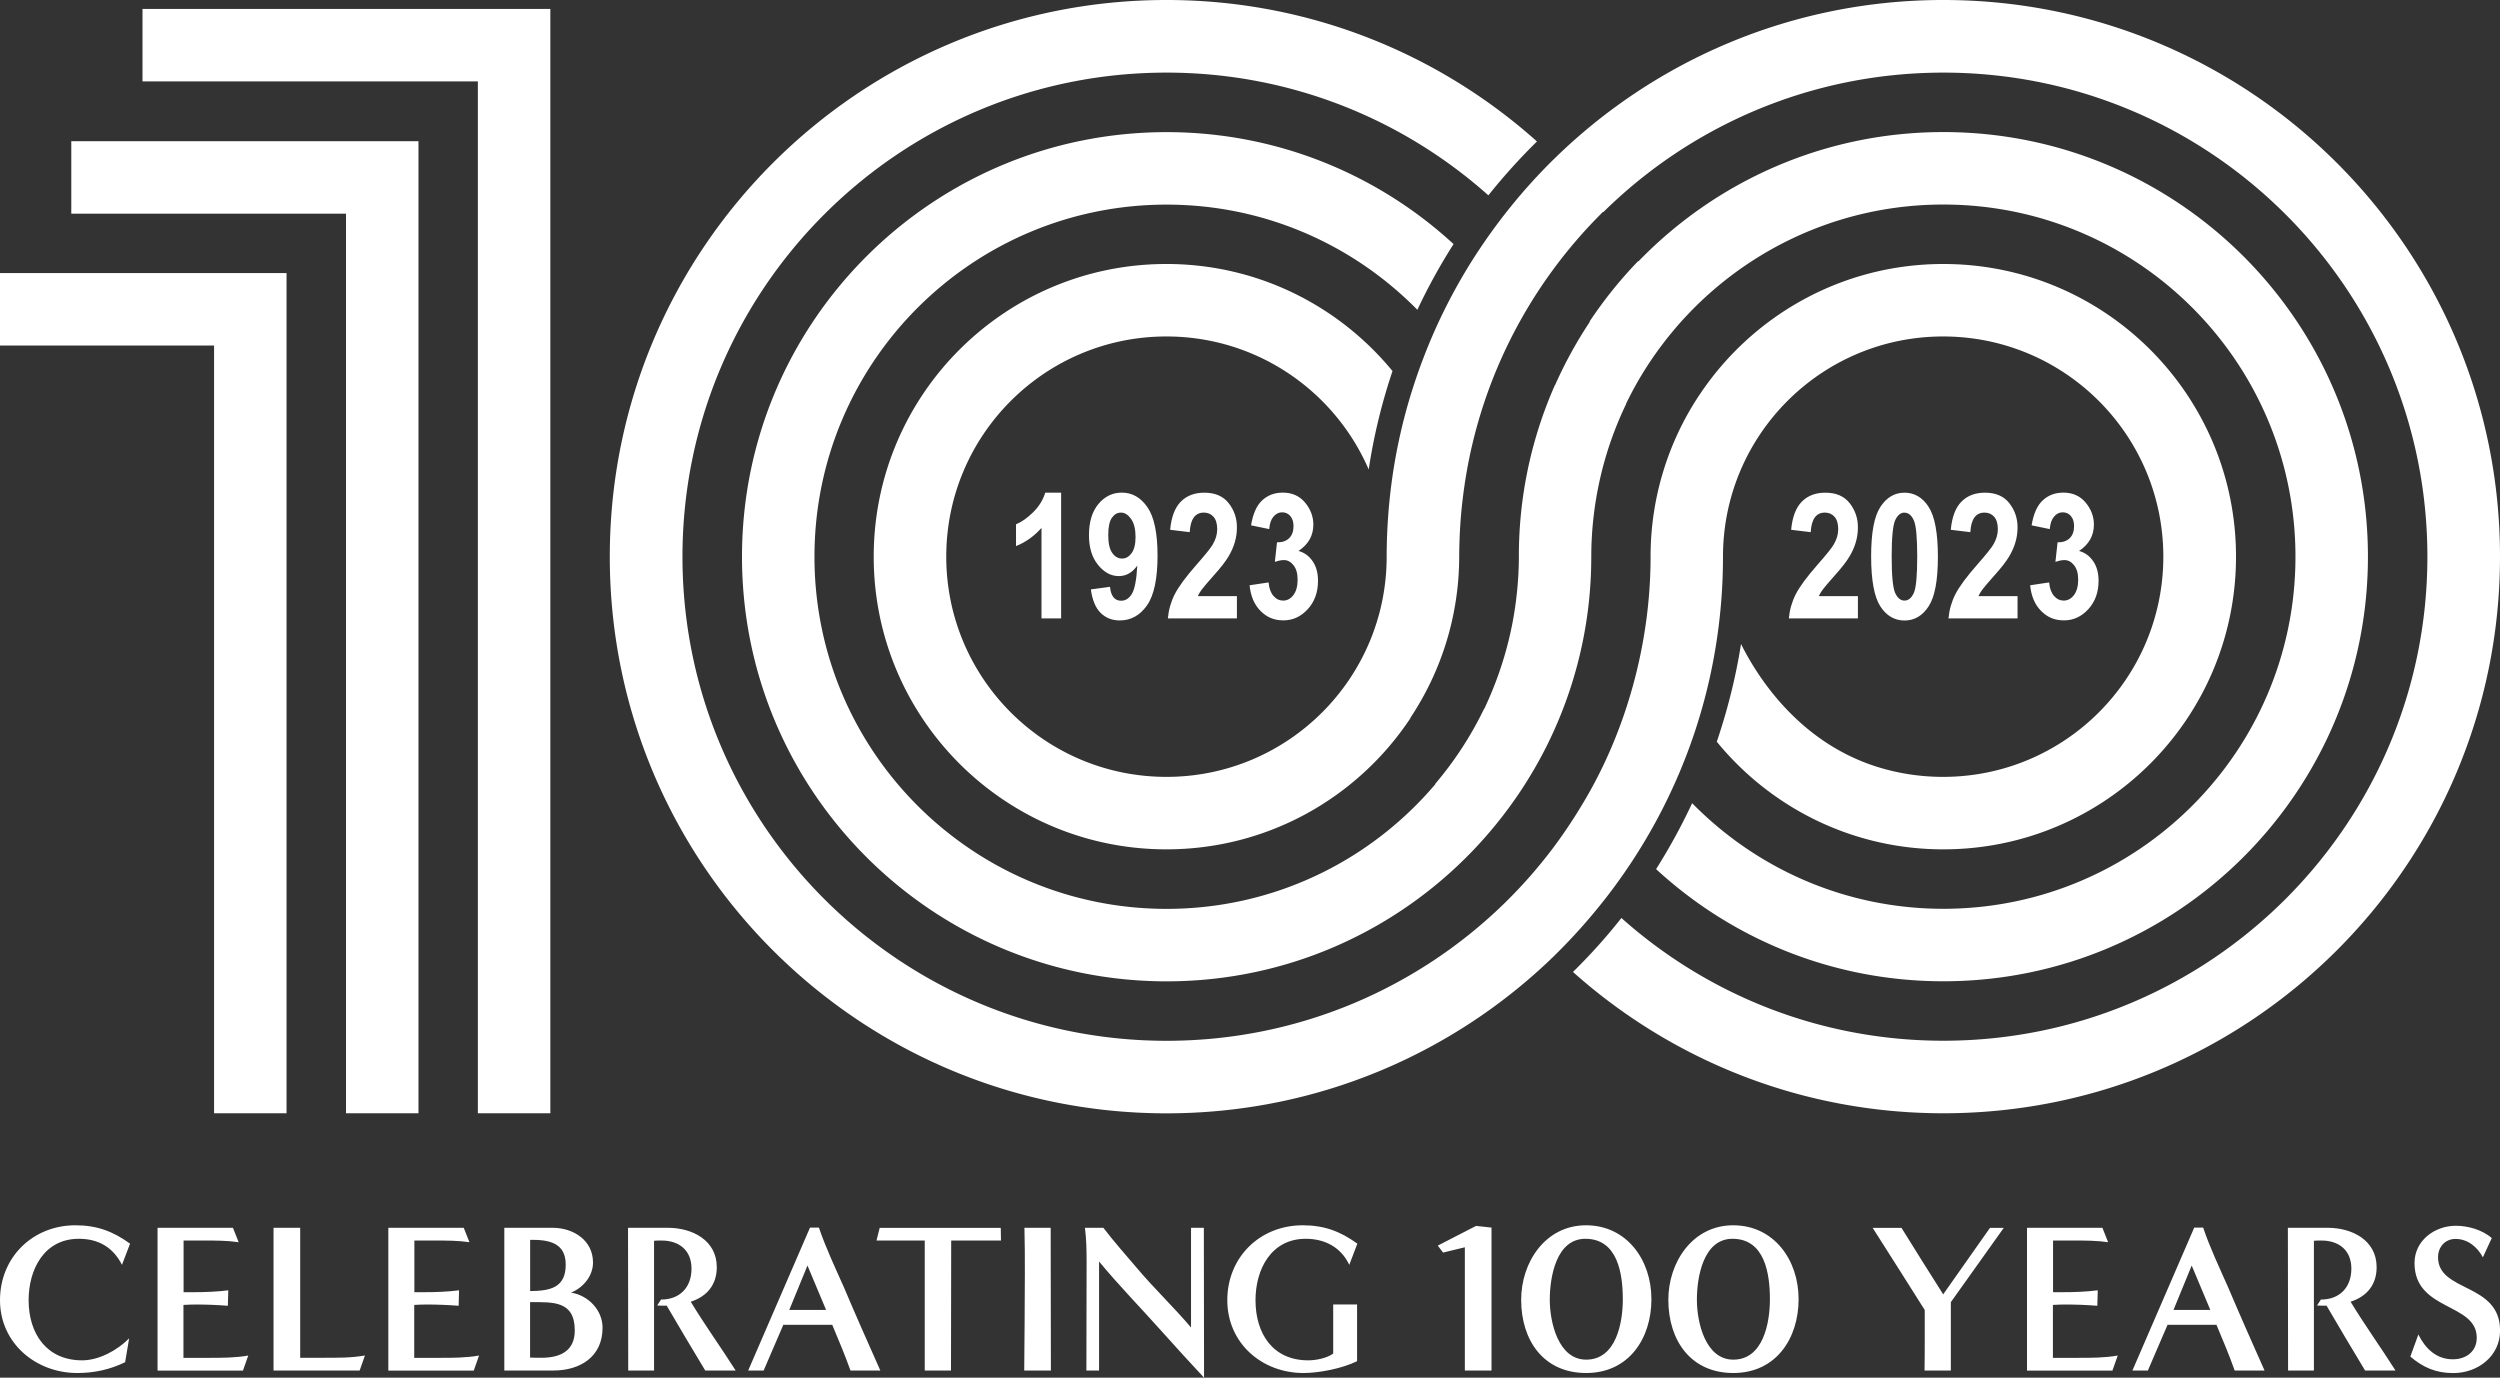
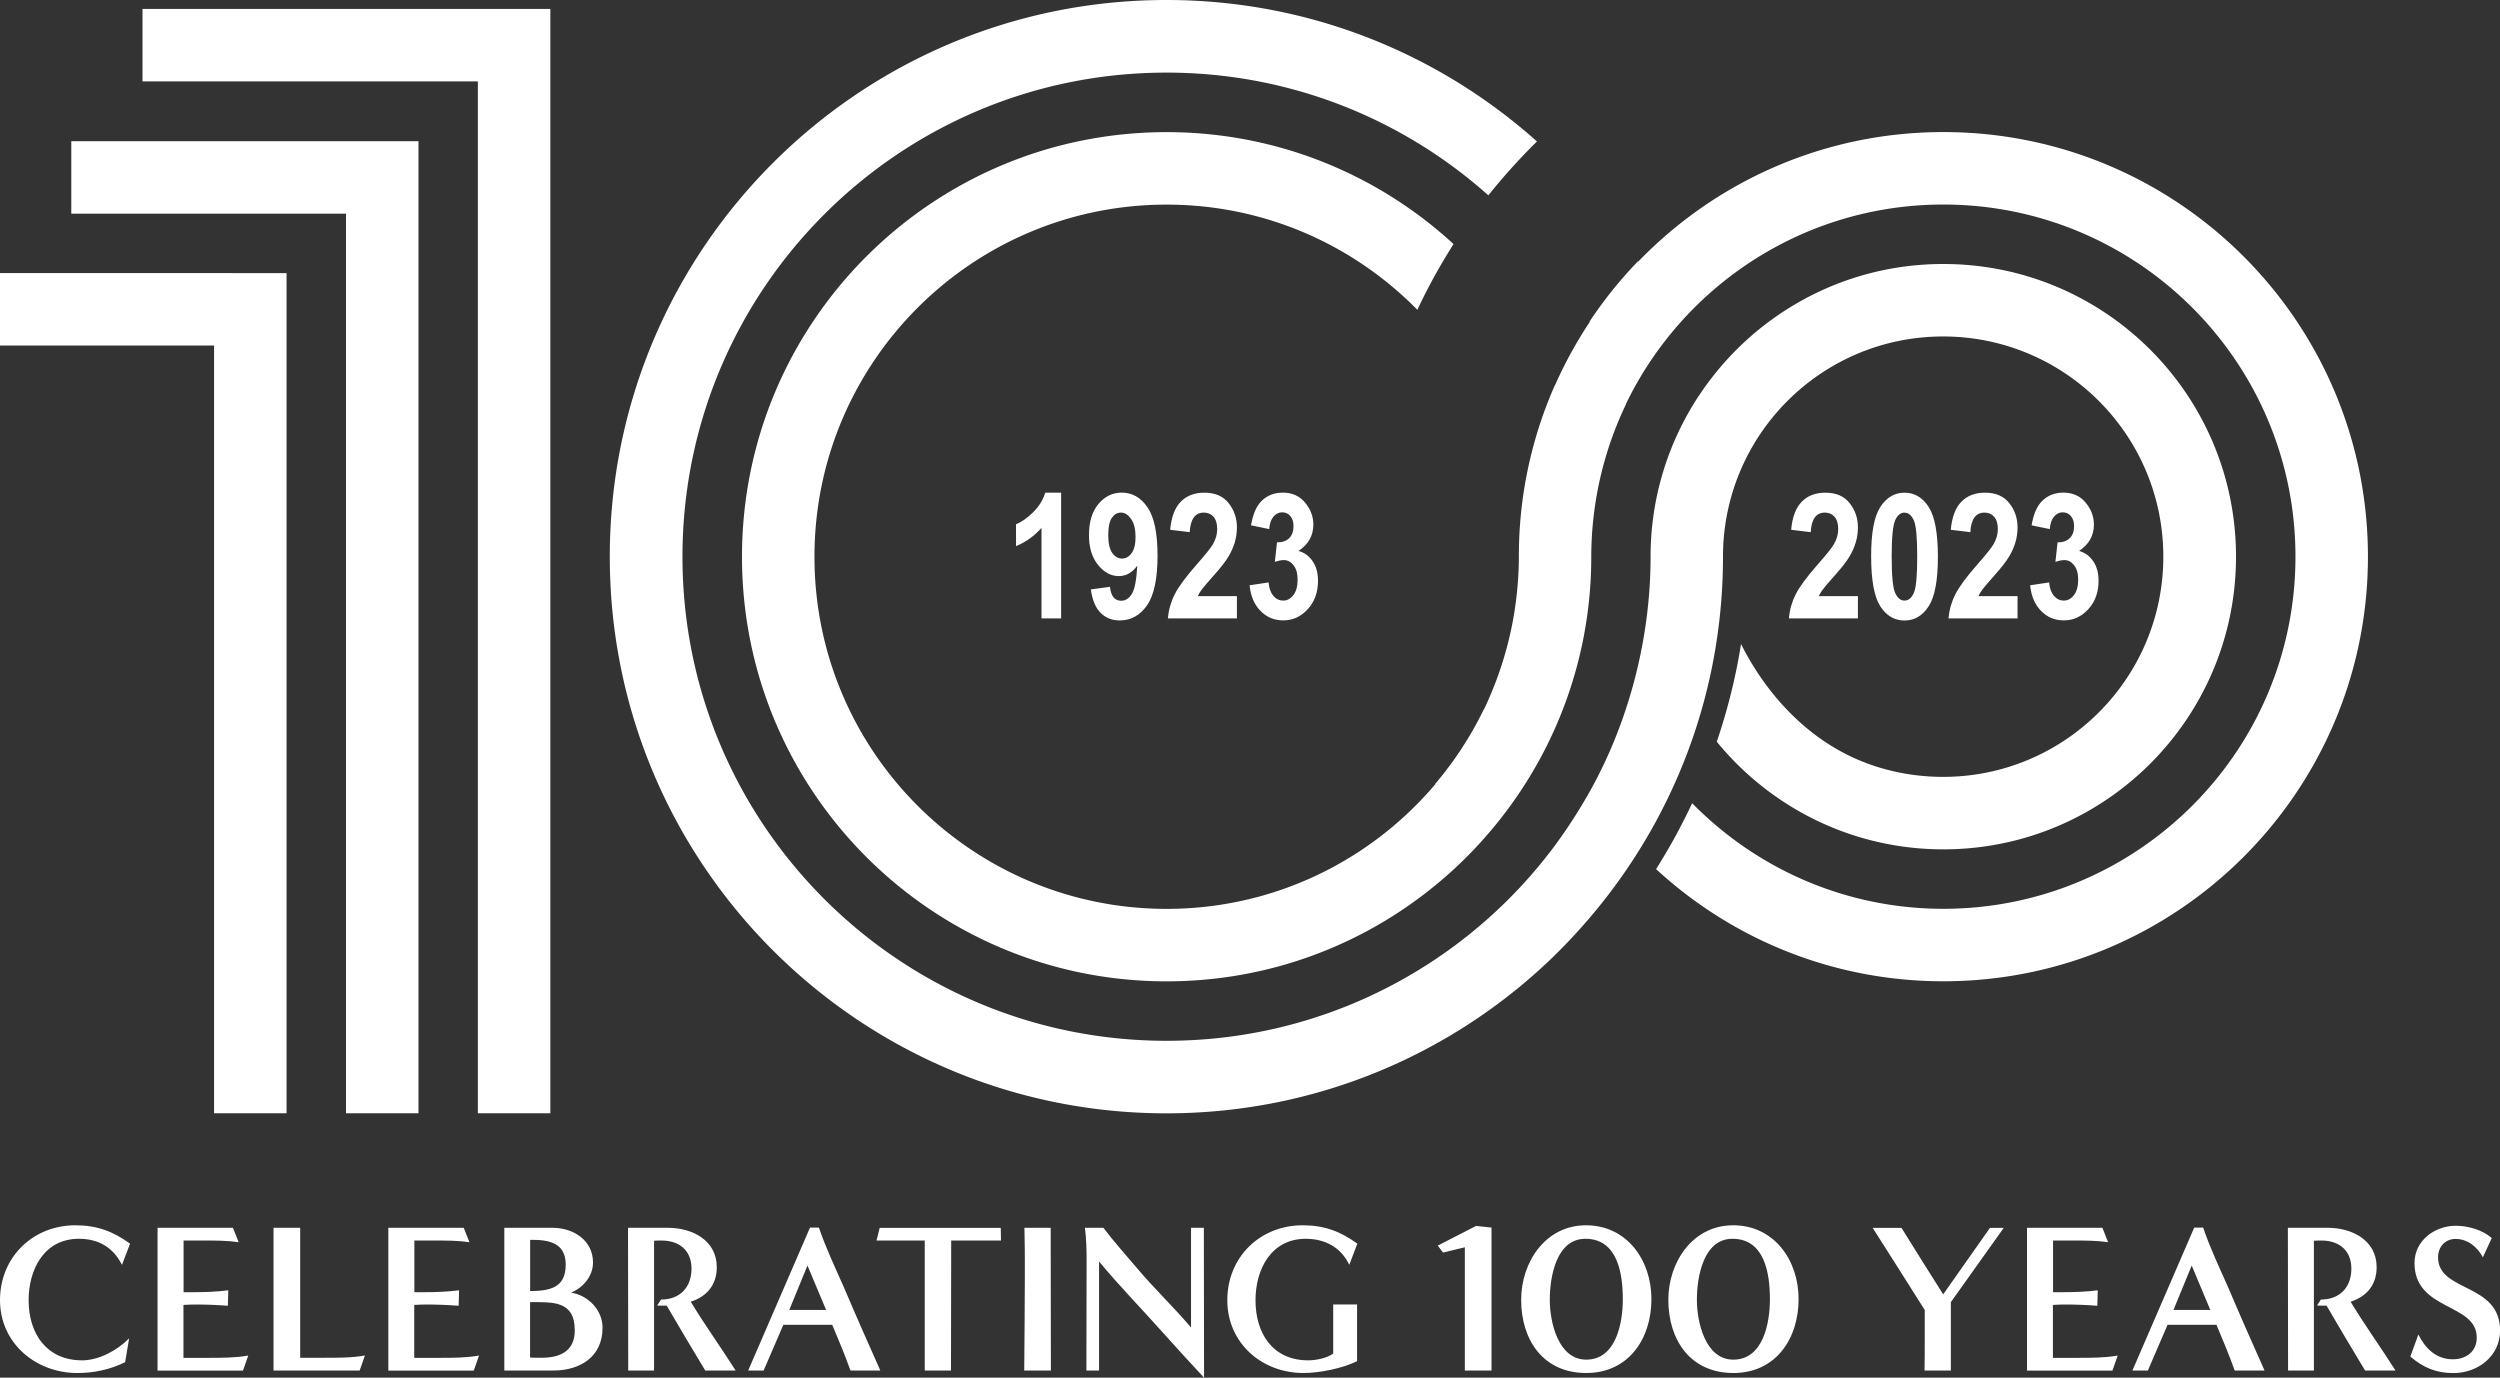
<svg xmlns="http://www.w3.org/2000/svg" viewBox="0 0 359.1 197.89">
  <rect x="0" y="0" width="359.1" height="197.89" fill="#333333" stroke="none" />
  <path d="M17.97 195.67c-2.19 1.06-4.44 1.55-6.87 1.55-5.96 0-11.1-4.29-11.1-10.46S4.71 176 10.83 176c3.07 0 5.38.85 7.85 2.64l-1.16 3.04c-1.28-2.52-3.38-3.74-6.2-3.74-4.99 0-7.21 4.41-7.21 8.82 0 4.8 2.58 8.64 7.69 8.64 2.43 0 5.08-1.46 6.75-3.16l-.58 3.44zm4.66 1.19v-20.5h10.83l.82 2.07c-1.64-.24-3.31-.24-4.99-.24h-2.92v7.42h1.46c1.64 0 3.31-.06 4.96-.27l-.06 2.22c-1.55-.12-3.1-.18-4.65-.18-.58 0-1.16.03-1.73.06v7.6H30c1.89 0 3.8 0 5.66-.33l-.76 2.16H22.65zm16.66 0v-20.5h3.83v18.67h3.28c1.98 0 4.04.03 6.02-.33l-.76 2.16H39.28zm16.49 0v-20.5h10.83l.82 2.07c-1.64-.24-3.31-.24-4.99-.24h-2.92v7.42h1.46c1.64 0 3.31-.06 4.96-.27l-.06 2.22c-1.55-.12-3.1-.18-4.65-.18-.58 0-1.16.03-1.73.06v7.6h3.65c1.89 0 3.8 0 5.66-.33l-.76 2.16H55.79zm16.66 0v-20.5h6.93c2.95 0 5.81 1.76 5.81 4.99 0 1.92-1.4 3.62-3.16 4.32 2.46.39 4.53 2.49 4.53 5.05 0 4.17-3.22 6.14-7.05 6.14h-7.06zm3.71-11.41c2.8-.03 5.11-.43 5.11-3.8 0-3.19-2.49-3.59-5.11-3.56v7.36zm0 9.55c.55.03 1.09.03 1.61.03 2.68 0 4.8-.94 4.8-3.92 0-4.29-3.13-4.07-6.42-4.07v7.97zm25.15 1.86c-1.86-3.1-3.71-6.17-5.53-9.31-.46 0-.91 0-1.37-.03l.55-.85c2.71 0 4.38-1.76 4.38-4.44s-1.82-4.04-4.29-4.04c-.36 0-.73 0-1.09.03v18.64h-3.71l-.03-20.5h5.72c3.47 0 7.03 1.76 7.03 5.66 0 2.52-1.4 4.2-3.74 4.96 2.04 3.37 4.35 6.57 6.45 9.88h-4.35zm20.86 0c-.79-2.22-1.7-4.38-2.62-6.57h-7.02l-2.83 6.57h-2.22l8.88-20.53h1.28c1 2.95 2.34 5.75 3.59 8.58 1.7 4.01 3.47 8 5.23 11.95h-4.29zm-6.17-15.09l-2.62 6.39h5.29l-2.68-6.39zm16.84 15.09v-18.67h-6.93l.46-1.82h17.39l.03 1.82h-7.15c0 6.23-.03 12.44-.03 18.67h-3.77zm14.29 0c.03-4.65.09-9.28.09-13.93 0-2.19 0-4.38-.06-6.57h3.77c0 6.84.03 13.65.03 20.5h-3.83zm23.94-20.5h1.86l.03 21.53c-2.04-2.19-4.07-4.41-6.08-6.66-2.98-3.34-6.14-6.57-9-10.03v15.66h-1.82c0-5.23.03-10.43.03-15.66 0-1.61-.03-3.22-.24-4.84h2.65c1.52 2.01 3.22 3.89 4.84 5.81 2.46 2.92 5.26 5.57 7.75 8.51v-14.32zm20.43 11.01h3.44v8.15c-2.07 1.03-5.41 1.7-7.69 1.7-5.99 0-10.95-4.29-10.95-10.46S180.97 176 187.12 176c3.07 0 5.38.85 7.85 2.64l-1.16 3.04c-1.19-2.52-3.5-3.74-6.26-3.74-4.96 0-7.21 4.38-7.21 8.82 0 4.77 2.46 8.64 7.57 8.64 1.12 0 2.65-.3 3.59-.97v-7.05zm18.92 9.49v-17.7l-3.13.76-.76-1 5.5-2.83 2.22.24v20.53h-3.83zm8.09-10.16c0-5.38 3.47-10.7 9.31-10.7s9.4 4.96 9.4 10.61-3.25 10.61-9.37 10.61-9.34-4.68-9.34-10.52zm14.6-.06c0-3.62-.7-8.7-5.38-8.7-4.2 0-5.11 5.53-5.11 8.76s1.22 8.6 5.23 8.6c4.32 0 5.26-5.32 5.26-8.67zm6.54.06c0-5.38 3.47-10.7 9.31-10.7s9.4 4.96 9.4 10.61-3.25 10.61-9.37 10.61-9.34-4.68-9.34-10.52zm14.59-.06c0-3.62-.7-8.7-5.38-8.7-4.2 0-5.11 5.53-5.11 8.76s1.22 8.6 5.23 8.6c4.32 0 5.26-5.32 5.26-8.67zm22.21 10.22c.03-1.58.03-3.13.03-4.71v-3.98c-2.49-3.92-4.96-7.88-7.48-11.8h4.14c1.98 3.19 3.98 6.39 5.99 9.55l6.72-9.55h1.98l-7.6 10.67v9.82h-3.77zm14.72 0v-20.5h10.83l.82 2.07c-1.64-.24-3.31-.24-4.99-.24h-2.92v7.42h1.46c1.64 0 3.31-.06 4.96-.27l-.06 2.22c-1.55-.12-3.1-.18-4.65-.18-.58 0-1.16.03-1.73.06v7.6h3.65c1.89 0 3.8 0 5.66-.33l-.76 2.16h-12.26zm29.83 0c-.79-2.22-1.7-4.38-2.62-6.57h-7.02l-2.83 6.57h-2.22l8.88-20.53h1.28c1 2.95 2.34 5.75 3.59 8.58 1.7 4.01 3.47 8 5.23 11.95h-4.29zm-6.17-15.09l-2.62 6.39h5.29l-2.68-6.39zm24.9 15.09c-1.86-3.1-3.71-6.17-5.53-9.31-.46 0-.91 0-1.37-.03l.55-.85c2.71 0 4.38-1.76 4.38-4.44s-1.82-4.04-4.29-4.04c-.36 0-.73 0-1.09.03v18.64h-3.71l-.03-20.5h5.72c3.47 0 7.03 1.76 7.03 5.66 0 2.52-1.4 4.2-3.74 4.96 2.04 3.37 4.35 6.57 6.45 9.88h-4.35zm7.64-5.2c1 2.04 2.59 3.59 4.96 3.59 1.88 0 3.44-1.09 3.44-3.1 0-5.05-8.94-3.8-8.94-10.73 0-3.22 2.89-5.35 5.93-5.35 1.76 0 3.8.58 5.17 1.76l-1.28 2.77c-.79-1.49-2.19-2.64-3.92-2.64-1.52 0-2.52 1.16-2.52 2.64 0 5.05 8.91 3.62 8.91 10.52 0 3.68-3.19 6.11-6.72 6.11-2.46 0-4.32-.79-6.17-2.37l1.16-3.19z" fill="#fff" />
  <g fill="#fff">
    <path d="M233.54 58.05c1.87-3.89 4.23-7.5 6.99-10.76 9.28-10.95 23.13-17.91 38.61-17.91 27.93 0 50.58 22.65 50.58 50.58s-22.65 50.58-50.58 50.58c-14.14 0-26.9-5.82-36.08-15.17a85.628 85.628 0 01-5.18 9.47c10.86 10 25.34 16.11 41.26 16.11 33.68 0 60.99-27.3 60.99-60.99s-27.3-60.99-60.99-60.99c-17.2 0-32.73 7.13-43.81 18.59-.01-.02-.02-.03-.03-.05a61.265 61.265 0 00-6.97 8.67c0 .02.02.03.03.05a61.385 61.385 0 00-5 9.11c0-.01-.01-.02-.01-.03a60.652 60.652 0 00-5.18 24.57c0 1.96-.12 3.89-.34 5.8-.63 5.61-2.24 11.11-4.66 16.2 0-.01 0-.03-.01-.04-1.88 3.89-4.24 7.5-7 10.75 0 .01.01.03.02.04-9.28 10.96-23.13 17.92-38.61 17.92-27.93 0-50.58-22.65-50.58-50.58s22.65-50.58 50.58-50.58c14.11 0 26.85 5.79 36.02 15.11a83.85 83.85 0 015.2-9.44c-10.85-9.98-25.32-16.08-41.22-16.08-33.68 0-60.99 27.3-60.99 60.99s27.3 60.99 60.99 60.99c17.2 0 32.73-7.13 43.81-18.59a61.96 61.96 0 006.98-8.66c1.43-2.15 2.73-4.39 3.89-6.72 0-.01.01-.02.02-.04.38-.77.74-1.54 1.09-2.33a60.673 60.673 0 005.21-24.64c.01-7.6 1.71-15.09 4.99-21.91z" />
-     <path d="M279.14 0c-21.71 0-41.39 8.66-55.79 22.71-4.56 4.45-8.58 9.46-11.98 14.85a80.28 80.28 0 00-5.34 10.04c-4.5 10.23-6.82 20.89-6.85 32.36 0 17.47-14.16 31.63-31.63 31.63s-31.63-14.16-31.63-31.63 14.16-31.63 31.63-31.63c13.02 0 24.2 7.87 29.05 19.11.73-4.86 1.89-9.59 3.42-14.14-7.71-9.38-19.38-15.38-32.48-15.38-23.22 0-42.04 18.82-42.04 42.04S144.32 122 167.54 122c14.64 0 27.53-7.49 35.06-18.85v-.06c4.42-6.65 7-14.64 7-23.22.02-2.9.19-5.79.56-8.66 1.97-15.86 9.27-30.07 20.08-40.76h.08c12.55-12.37 29.79-20.02 48.82-20.02 38.4 0 69.53 31.13 69.53 69.53s-31.13 69.53-69.53 69.53c-17.76 0-33.95-6.67-46.24-17.63a80.96 80.96 0 01-6.96 7.75c14.13 12.62 32.77 20.3 53.2 20.3 44.16 0 79.96-35.8 79.96-79.96S323.3 0 279.14 0z" />
-     <path d="M230.6 129.07c10.93-14.03 16.89-31.12 16.89-49.11 0-17.47 14.15-31.63 31.62-31.63s31.63 14.16 31.63 31.63-14.16 31.63-31.63 31.63c-3.29 0-6.46-.5-9.44-1.43-12.28-3.84-18.06-14.61-19.59-17.66-.45 2.88-1.4 7.9-3.48 14.04 7.71 9.43 19.41 15.46 32.54 15.46 23.22 0 42.04-18.82 42.04-42.04s-18.82-42.04-42.04-42.04c-14.64 0-27.53 7.49-35.06 18.85v-.01a41.831 41.831 0 00-6.99 23.2c0 12.45-3.5 25.14-9.78 35.53a74.475 74.475 0 01-3.97 5.97 69.858 69.858 0 01-6.96 8.01c-12.55 12.38-29.79 20.03-48.82 20.03-38.4 0-69.53-31.13-69.53-69.53s31.12-69.54 69.52-69.54c17.76 0 33.95 6.67 46.24 17.63 2.17-2.72 4.5-5.3 6.98-7.74C206.64 7.69 188 0 167.55 0c-44.16 0-79.96 35.8-79.96 79.96s35.8 79.96 79.96 79.96c21.71 0 41.39-8.66 55.79-22.71 0 0 .02.01.02.02l-.02-.03c2.6-2.54 5.01-5.26 7.25-8.12zM41.16 39.23v120.68H30.75V49.63H0V39.22h41.16z" />
+     <path d="M230.6 129.07c10.93-14.03 16.89-31.12 16.89-49.11 0-17.47 14.15-31.63 31.62-31.63s31.63 14.16 31.63 31.63-14.16 31.63-31.63 31.63c-3.29 0-6.46-.5-9.44-1.43-12.28-3.84-18.06-14.61-19.59-17.66-.45 2.88-1.4 7.9-3.48 14.04 7.71 9.43 19.41 15.46 32.54 15.46 23.22 0 42.04-18.82 42.04-42.04s-18.82-42.04-42.04-42.04c-14.64 0-27.53 7.49-35.06 18.85v-.01a41.831 41.831 0 00-6.99 23.2c0 12.45-3.5 25.14-9.78 35.53a74.475 74.475 0 01-3.97 5.97 69.858 69.858 0 01-6.96 8.01c-12.55 12.38-29.79 20.03-48.82 20.03-38.4 0-69.53-31.13-69.53-69.53s31.12-69.54 69.52-69.54c17.76 0 33.95 6.67 46.24 17.63 2.17-2.72 4.5-5.3 6.98-7.74C206.64 7.69 188 0 167.55 0c-44.16 0-79.96 35.8-79.96 79.96s35.8 79.96 79.96 79.96c21.71 0 41.39-8.66 55.79-22.71 0 0 .02.01.02.02l-.02-.03c2.6-2.54 5.01-5.26 7.25-8.12zM41.16 39.23v120.68H30.75V49.63H0V39.22z" />
    <path d="M60.11 20.29v139.62H49.7V30.69H10.24V20.28H60.1z" />
    <path d="M79.05 1.28v158.63H68.64V11.69H20.47V1.28h58.58zm187.82 84.35v3.2h-9.92c.11-1.21.43-2.36.98-3.45s1.6-2.52 3.17-4.3c1.24-1.41 2.01-2.37 2.3-2.87.43-.73.64-1.46.64-2.2 0-.78-.18-1.38-.53-1.78-.35-.4-.81-.6-1.39-.6-1.25 0-1.93.94-2.03 2.81l-2.81-.34c.17-1.83.68-3.18 1.53-4.04s1.97-1.29 3.38-1.29c1.55 0 2.71.5 3.5 1.51s1.18 2.16 1.18 3.46c0 .74-.1 1.45-.3 2.14-.2.69-.51 1.39-.93 2.09-.42.7-1.11 1.59-2.09 2.68-.91 1.02-1.48 1.7-1.72 2.02s-.44.65-.58.96h5.62zm6.69-14.86c1.43 0 2.59.68 3.47 2.04s1.33 3.74 1.33 7.15-.44 5.77-1.33 7.13c-.88 1.36-2.04 2.04-3.46 2.04s-2.59-.67-3.47-2.02c-.88-1.35-1.33-3.75-1.33-7.19s.44-5.75 1.33-7.11 2.04-2.04 3.46-2.04zm0 2.86c-.56 0-1 .37-1.34 1.1-.33.74-.5 2.48-.5 5.22s.17 4.49.5 5.22c.33.73.78 1.1 1.34 1.1s1.01-.37 1.34-1.1.49-2.47.49-5.21-.16-4.49-.49-5.22-.78-1.1-1.34-1.1zm16.24 12v3.2h-9.92c.11-1.21.43-2.36.98-3.45s1.6-2.52 3.17-4.3c1.24-1.41 2.01-2.37 2.3-2.87.43-.73.64-1.46.64-2.2 0-.78-.18-1.38-.53-1.78-.35-.4-.81-.6-1.39-.6-1.25 0-1.93.94-2.03 2.81l-2.81-.34c.17-1.83.68-3.18 1.53-4.04s1.97-1.29 3.38-1.29c1.55 0 2.71.5 3.5 1.51s1.18 2.16 1.18 3.46c0 .74-.1 1.45-.3 2.14-.2.69-.51 1.39-.93 2.09-.42.7-1.11 1.59-2.09 2.68-.91 1.02-1.48 1.7-1.72 2.02s-.44.65-.58.96h5.62zm1.8-1.56l2.74-.41c.07.85.31 1.49.7 1.94s.86.67 1.39.67c.58 0 1.08-.27 1.48-.8s.6-1.27.6-2.21c0-.88-.19-1.56-.58-2.06-.39-.5-.85-.75-1.4-.75-.36 0-.79.09-1.29.26l.31-2.81c.73.02 1.31-.18 1.74-.59.42-.41.63-.98.63-1.73 0-.62-.15-1.1-.46-1.46-.3-.35-.69-.53-1.17-.53s-.89.2-1.24.61-.56 1-.62 1.8l-2.61-.54c.27-1.64.8-2.84 1.59-3.58s1.78-1.12 2.97-1.12c1.34 0 2.41.48 3.2 1.43s1.19 2.01 1.19 3.17c0 .78-.18 1.49-.53 2.12s-.89 1.18-1.6 1.66c.83.22 1.5.71 2.02 1.46s.78 1.69.78 2.82c0 1.64-.49 3.01-1.47 4.08s-2.14 1.61-3.5 1.61-2.39-.45-3.29-1.36-1.42-2.14-1.57-3.71zm-139.18 4.76h-2.82v-13c-1.06 1.19-2.28 2.06-3.66 2.61v-3.13c.79-.32 1.6-.89 2.44-1.71.84-.82 1.43-1.76 1.76-2.83h2.28v18.06zm4.28-4.17l2.74-.37c.13 1.33.66 2 1.6 2 .63 0 1.15-.33 1.55-1 .4-.66.66-2.01.77-4.05-.35.5-.75.88-1.19 1.13s-.93.38-1.47.38c-1.12 0-2.11-.54-2.98-1.61s-1.3-2.49-1.3-4.27c0-1.9.45-3.39 1.36-4.48.91-1.09 2.03-1.63 3.36-1.63 1.49 0 2.72.7 3.68 2.1.97 1.4 1.45 3.72 1.45 6.97s-.5 5.68-1.51 7.12-2.31 2.17-3.92 2.17c-1.11 0-2.03-.37-2.76-1.1s-1.19-1.86-1.39-3.38zm6.41-7.52c0-1.13-.21-1.99-.64-2.6-.43-.6-.91-.91-1.45-.91s-.96.25-1.31.75-.52 1.33-.52 2.49.19 2.01.57 2.55.85.81 1.41.81.99-.26 1.37-.77c.38-.52.57-1.29.57-2.32zm14.56 8.49v3.2h-9.92c.11-1.21.43-2.36.98-3.45s1.6-2.52 3.17-4.3c1.24-1.41 2.01-2.37 2.3-2.87.43-.73.64-1.46.64-2.2 0-.78-.18-1.38-.53-1.78-.35-.4-.81-.6-1.39-.6-1.25 0-1.93.94-2.03 2.81l-2.81-.34c.17-1.83.68-3.18 1.53-4.04s1.97-1.29 3.38-1.29c1.55 0 2.71.5 3.5 1.51s1.18 2.16 1.18 3.46c0 .74-.1 1.45-.3 2.14-.2.69-.51 1.39-.93 2.09-.42.7-1.11 1.59-2.09 2.68-.91 1.02-1.48 1.7-1.72 2.02s-.44.65-.58.96h5.62zm1.81-1.56l2.74-.41c.07.85.31 1.49.7 1.94s.86.67 1.39.67c.58 0 1.08-.27 1.48-.8s.6-1.27.6-2.21c0-.88-.19-1.56-.58-2.06-.39-.5-.85-.75-1.4-.75-.36 0-.79.09-1.29.26l.31-2.81c.73.02 1.31-.18 1.74-.59.42-.41.63-.98.63-1.73 0-.62-.15-1.1-.46-1.46-.3-.35-.69-.53-1.17-.53s-.89.2-1.24.61-.56 1-.62 1.8l-2.61-.54c.27-1.64.8-2.84 1.59-3.58s1.78-1.12 2.97-1.12c1.34 0 2.41.48 3.2 1.43s1.19 2.01 1.19 3.17c0 .78-.18 1.49-.53 2.12s-.89 1.18-1.6 1.66c.83.22 1.5.71 2.02 1.46s.78 1.69.78 2.82c0 1.64-.49 3.01-1.47 4.08s-2.14 1.61-3.5 1.61-2.39-.45-3.29-1.36-1.42-2.14-1.57-3.71z" />
  </g>
</svg>